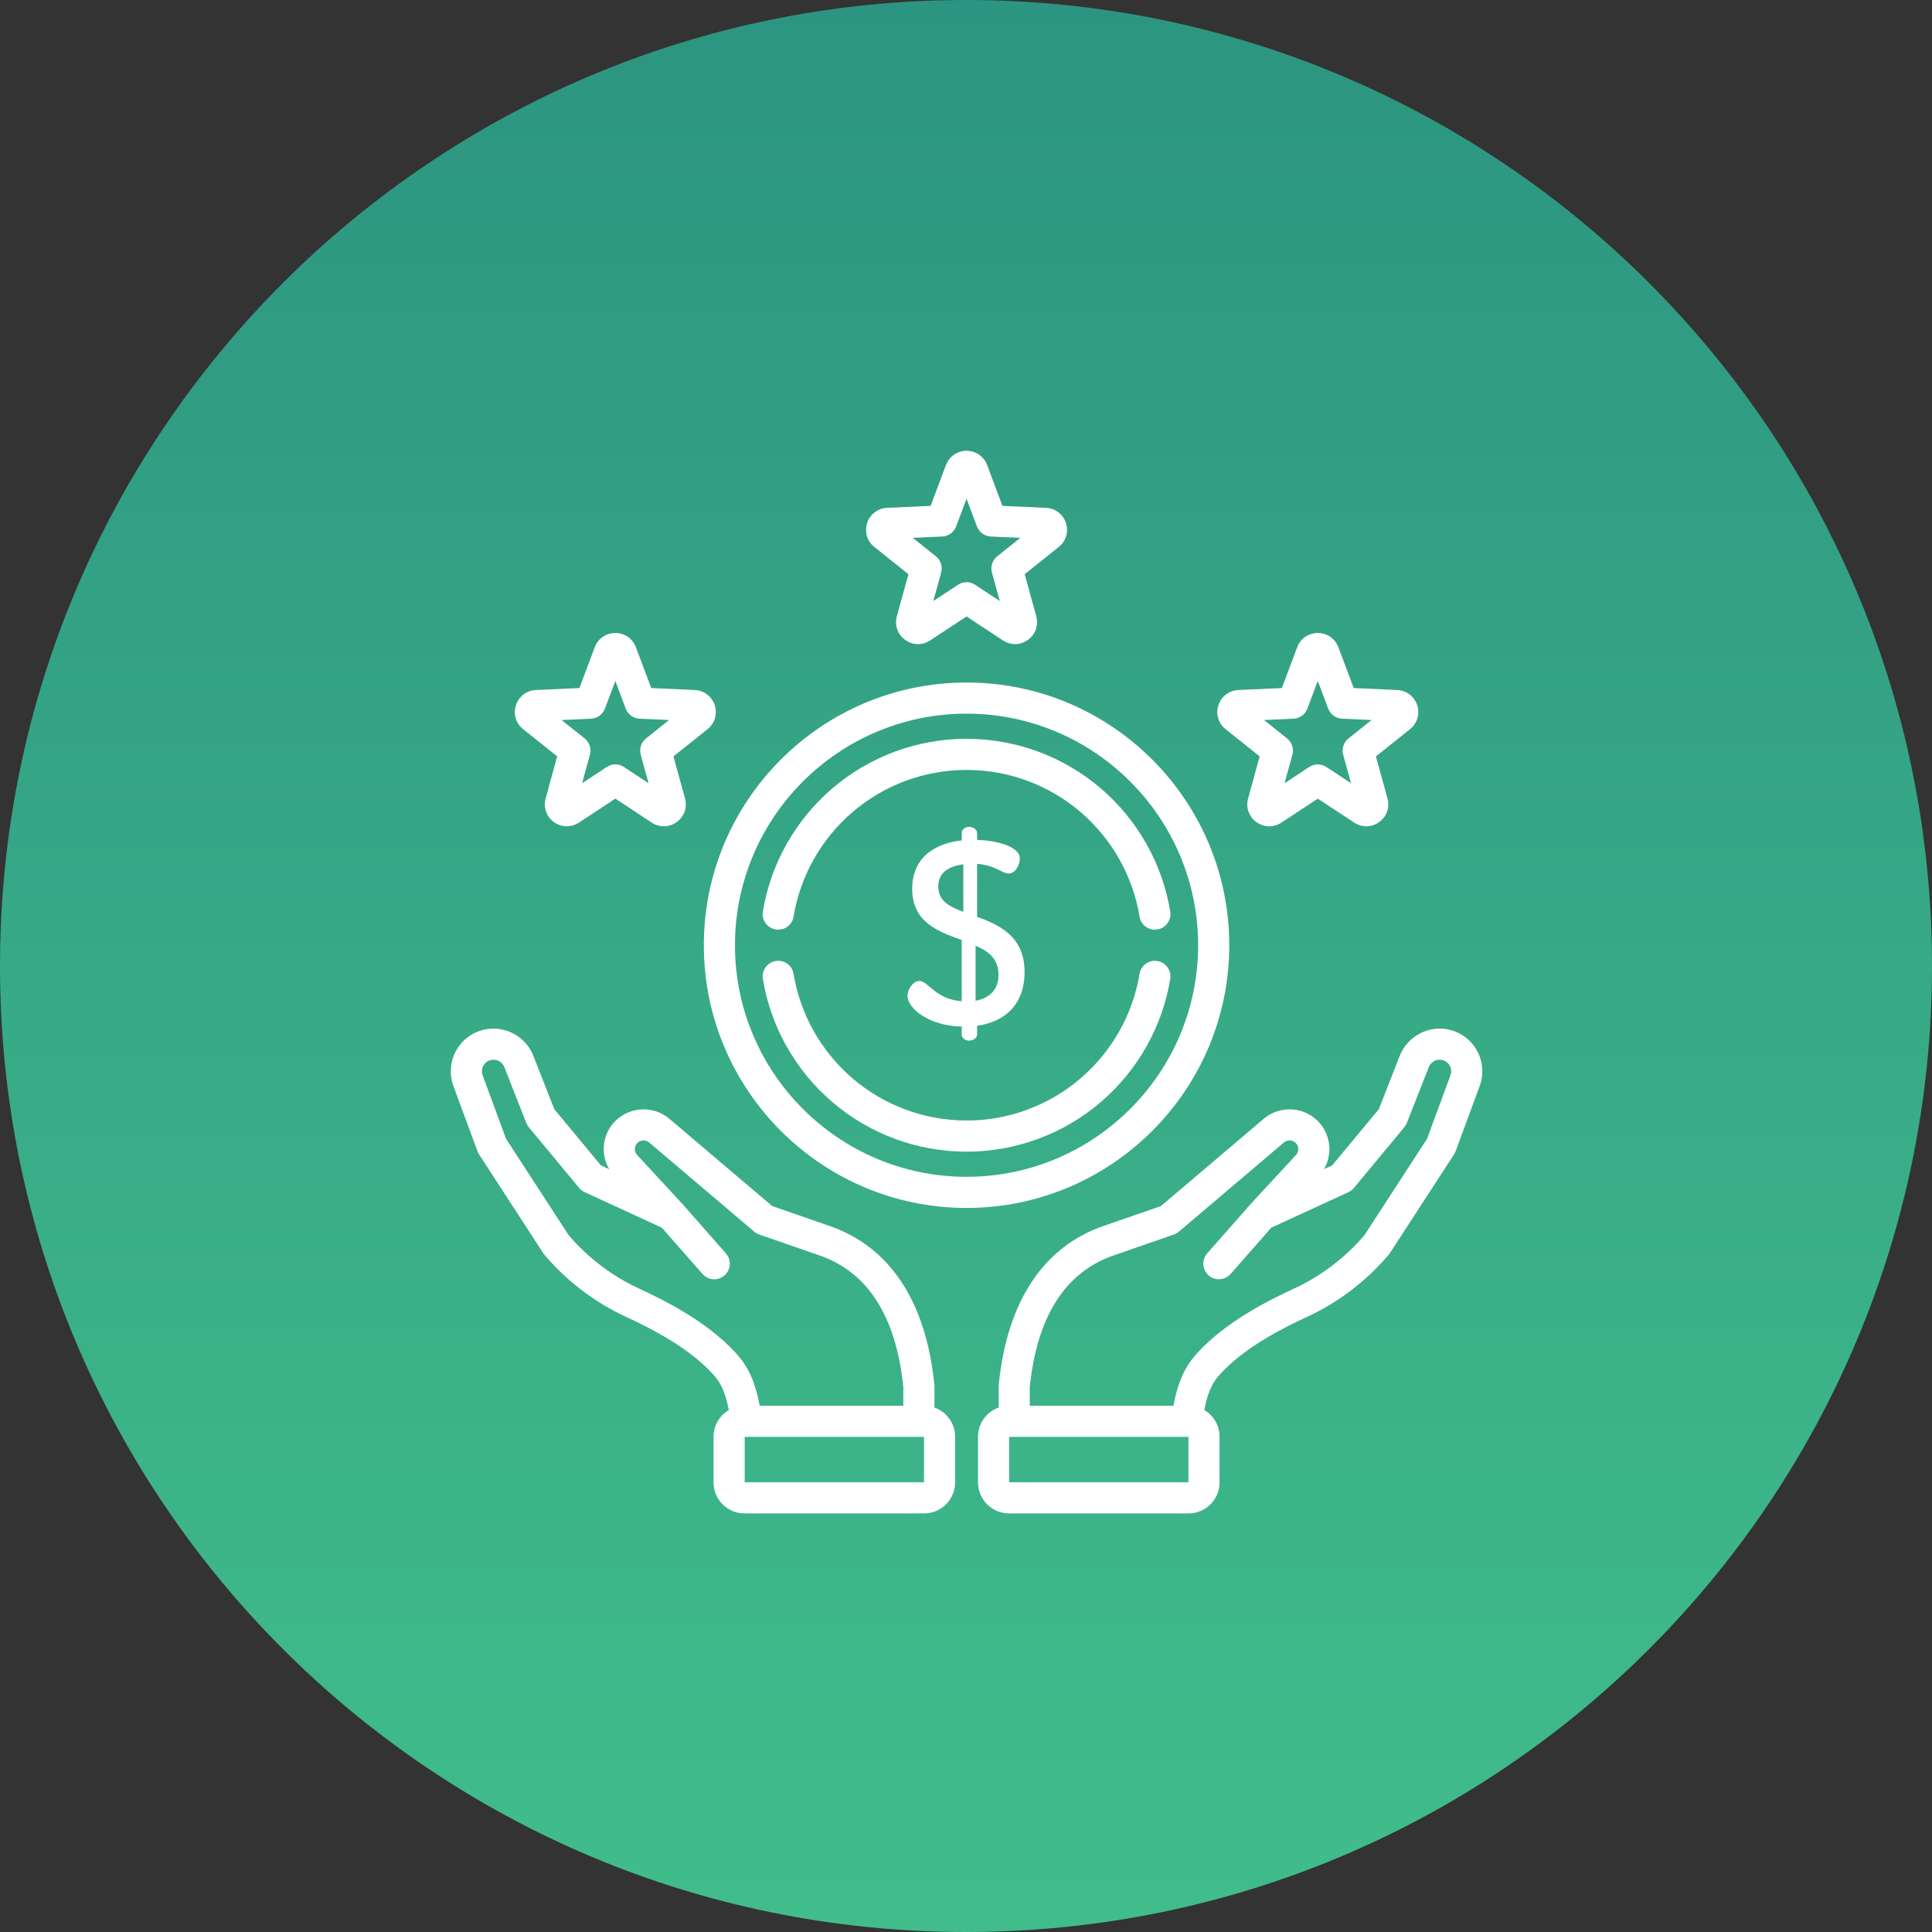
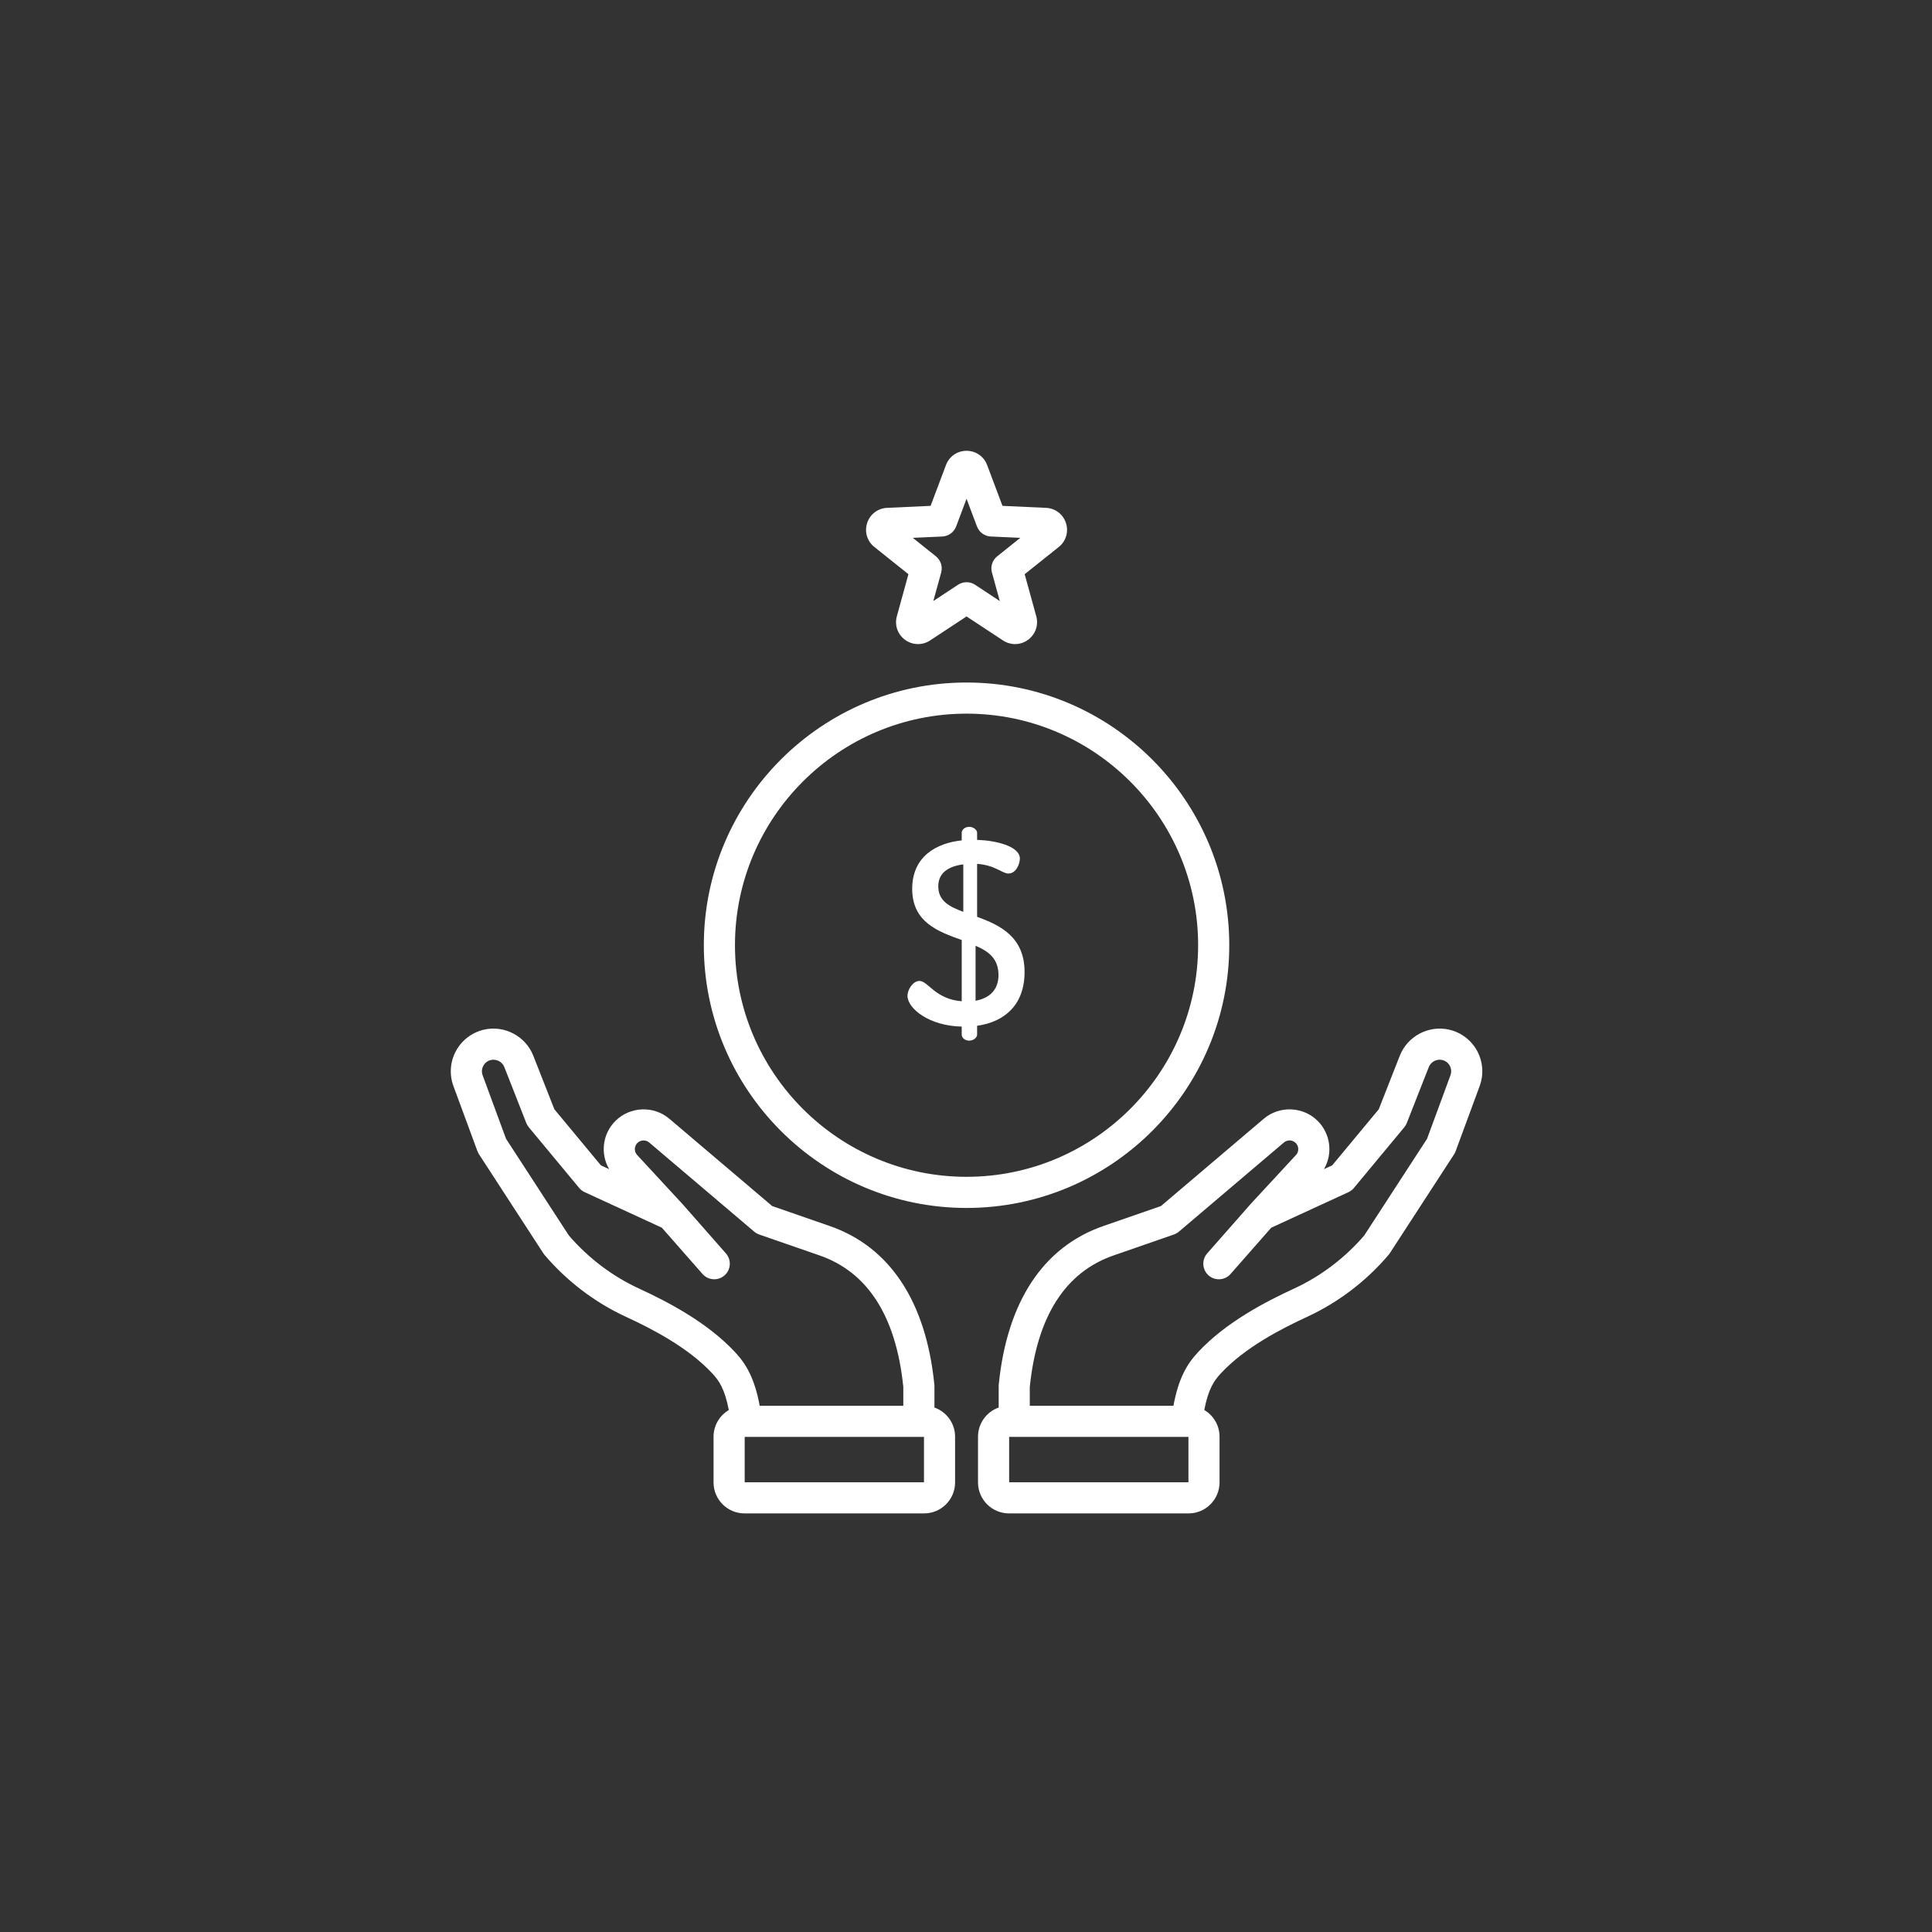
<svg xmlns="http://www.w3.org/2000/svg" width="60" height="60" viewBox="0 0 60 60" fill="none">
  <rect x="0" y="0" width="60" height="60" fill="#333333" stroke="none" />
-   <path d="M30 60C46.569 60 60 46.569 60 30C60 13.431 46.569 0 30 0C13.431 0 0 13.431 0 30C0 46.569 13.431 60 30 60Z" fill="url(#paint0_linear_174_28)" />
  <path d="M29.02 43.712V43.047C29.02 43.032 29.019 43.015 29.017 42.999C28.759 40.42 27.632 38.716 25.758 38.072L23.981 37.455L20.787 34.744C20.301 34.331 19.566 34.36 19.114 34.81C18.707 35.215 18.639 35.831 18.918 36.31L18.661 36.191L17.216 34.449L16.561 32.784C16.323 32.178 15.664 31.831 15.029 31.977C14.658 32.063 14.341 32.304 14.16 32.639C13.978 32.974 13.95 33.372 14.082 33.729L14.828 35.753C14.841 35.786 14.857 35.819 14.877 35.849L16.873 38.921C16.884 38.938 16.897 38.955 16.91 38.971C17.602 39.785 18.475 40.45 19.436 40.893C20.228 41.259 21.369 41.84 22.126 42.658C22.32 42.868 22.505 43.118 22.634 43.79C22.351 43.957 22.16 44.266 22.16 44.618V46.038C22.16 46.569 22.591 47 23.121 47H28.7C29.23 47 29.661 46.569 29.661 46.038V44.618C29.661 44.2 29.393 43.844 29.02 43.712ZM19.841 40.015C19.016 39.635 18.265 39.065 17.666 38.368L15.716 35.367L14.989 33.395C14.94 33.262 14.981 33.152 15.01 33.099C15.039 33.045 15.108 32.951 15.246 32.919C15.418 32.88 15.597 32.974 15.662 33.138L16.344 34.875C16.363 34.922 16.39 34.967 16.422 35.007L17.987 36.893C18.033 36.949 18.091 36.993 18.157 37.023L20.554 38.127L21.818 39.565C21.914 39.673 22.047 39.729 22.181 39.729C22.295 39.729 22.409 39.689 22.5 39.609C22.701 39.432 22.721 39.127 22.544 38.926L21.213 37.412C21.21 37.408 21.206 37.405 21.203 37.401L19.786 35.868C19.689 35.761 19.694 35.597 19.796 35.495C19.894 35.397 20.055 35.391 20.161 35.481L23.424 38.251C23.47 38.289 23.522 38.319 23.578 38.339L25.442 38.985C26.95 39.504 27.829 40.879 28.053 43.072V43.657H23.593C23.434 42.8 23.172 42.365 22.836 42.001C21.962 41.057 20.708 40.416 19.841 40.015ZM28.695 46.033H23.127V44.624H28.695V46.033Z" fill="white" />
  <path d="M45.875 32.639C45.694 32.304 45.377 32.063 45.005 31.977C44.37 31.831 43.712 32.178 43.473 32.784L42.819 34.449L41.373 36.191L41.117 36.309C41.396 35.832 41.327 35.215 40.921 34.81C40.469 34.36 39.734 34.331 39.248 34.743L36.054 37.455L34.278 38.071C32.403 38.716 31.275 40.42 31.017 42.999C31.015 43.015 31.015 43.031 31.015 43.047V43.712C30.641 43.844 30.373 44.2 30.373 44.618V46.038C30.373 46.568 30.805 47 31.335 47H36.913C37.443 47 37.874 46.568 37.874 46.038V44.618C37.874 44.266 37.684 43.957 37.4 43.789C37.529 43.118 37.714 42.868 37.908 42.658C38.665 41.84 39.806 41.259 40.599 40.893C41.559 40.45 42.433 39.785 43.124 38.97C43.138 38.955 43.15 38.938 43.161 38.921L45.158 35.849C45.177 35.818 45.194 35.786 45.206 35.752L45.952 33.729C46.084 33.372 46.056 32.974 45.875 32.639ZM36.908 46.033H31.34V44.624H36.908V46.033ZM45.045 33.395L44.318 35.367L42.368 38.368C41.769 39.065 41.018 39.635 40.194 40.015C39.326 40.416 38.072 41.057 37.199 42.001C36.862 42.365 36.601 42.8 36.442 43.657H31.981V43.072C32.206 40.879 33.084 39.504 34.594 38.985L36.456 38.339C36.513 38.319 36.565 38.289 36.611 38.251L39.873 35.481C39.98 35.391 40.14 35.397 40.239 35.495C40.341 35.597 40.345 35.761 40.252 35.865L38.831 37.401C38.828 37.405 38.825 37.408 38.822 37.412L37.49 38.926C37.314 39.127 37.334 39.432 37.534 39.609C37.626 39.69 37.74 39.729 37.853 39.729C37.987 39.729 38.121 39.674 38.216 39.565L39.48 38.127L41.877 37.024C41.943 36.993 42.001 36.949 42.047 36.893L43.612 35.007C43.645 34.967 43.671 34.923 43.69 34.875L44.373 33.138C44.438 32.974 44.616 32.88 44.789 32.919C44.927 32.951 44.996 33.045 45.025 33.099C45.053 33.152 45.094 33.262 45.045 33.395Z" fill="white" />
-   <path d="M38.062 22.645L39.12 23.49L38.761 24.796C38.684 25.073 38.785 25.36 39.017 25.529C39.138 25.617 39.278 25.661 39.418 25.661C39.549 25.661 39.679 25.623 39.794 25.547L40.925 24.802L42.056 25.547C42.296 25.705 42.6 25.698 42.833 25.529C43.065 25.361 43.166 25.073 43.09 24.796L42.73 23.49L43.789 22.645C44.013 22.466 44.101 22.174 44.012 21.901C43.923 21.628 43.68 21.443 43.394 21.429L42.041 21.368L41.564 20.1C41.463 19.831 41.212 19.658 40.925 19.658C40.638 19.658 40.387 19.831 40.286 20.1L39.809 21.368L38.456 21.429C38.17 21.442 37.927 21.628 37.838 21.901C37.75 22.174 37.837 22.466 38.062 22.645ZM40.172 22.319C40.365 22.31 40.534 22.188 40.602 22.006L40.925 21.148L41.248 22.006C41.316 22.188 41.485 22.31 41.678 22.319L42.595 22.361L41.878 22.933C41.727 23.054 41.662 23.253 41.714 23.439L41.957 24.324L41.191 23.819C41.111 23.766 41.018 23.739 40.925 23.739C40.833 23.739 40.74 23.766 40.659 23.819L39.893 24.324L40.137 23.439C40.188 23.253 40.123 23.054 39.972 22.933L39.255 22.361L40.172 22.319Z" fill="white" />
-   <path d="M16.246 22.645L17.304 23.49L16.945 24.796C16.869 25.073 16.969 25.361 17.201 25.529C17.434 25.698 17.739 25.705 17.979 25.547L19.11 24.802L20.24 25.547C20.355 25.623 20.486 25.661 20.616 25.661C20.756 25.661 20.896 25.617 21.017 25.529C21.25 25.36 21.35 25.073 21.274 24.796L20.914 23.49L21.973 22.645C22.197 22.466 22.285 22.174 22.196 21.901C22.108 21.628 21.865 21.443 21.578 21.429L20.225 21.368L19.748 20.1C19.647 19.831 19.396 19.658 19.11 19.658C18.822 19.658 18.571 19.831 18.471 20.1L17.994 21.368L16.641 21.429C16.354 21.442 16.111 21.628 16.023 21.901C15.934 22.174 16.021 22.466 16.246 22.645ZM18.356 22.319C18.549 22.31 18.718 22.188 18.786 22.006L19.11 21.148L19.432 22.006C19.5 22.188 19.67 22.31 19.863 22.319L20.779 22.361L20.062 22.933C19.911 23.054 19.846 23.253 19.898 23.439L20.141 24.324L19.375 23.819C19.214 23.712 19.005 23.712 18.843 23.819L18.078 24.324L18.321 23.439C18.372 23.253 18.308 23.054 18.157 22.933L17.44 22.361L18.356 22.319Z" fill="white" />
  <path d="M27.154 16.987L28.212 17.832L27.853 19.138C27.776 19.415 27.877 19.703 28.109 19.871C28.341 20.04 28.647 20.047 28.886 19.889L30.017 19.144L31.148 19.889C31.263 19.965 31.394 20.003 31.524 20.003C31.664 20.003 31.804 19.959 31.925 19.871C32.157 19.703 32.258 19.415 32.182 19.138L31.822 17.832L32.881 16.987C33.105 16.808 33.193 16.516 33.104 16.243C33.015 15.97 32.773 15.785 32.486 15.772L31.133 15.71L30.656 14.442C30.555 14.174 30.304 14 30.017 14C29.73 14 29.479 14.174 29.378 14.442L28.901 15.71L27.548 15.772C27.262 15.785 27.019 15.97 26.93 16.243C26.842 16.516 26.929 16.808 27.154 16.987ZM29.264 16.662C29.457 16.653 29.626 16.529 29.694 16.349L30.017 15.49L30.34 16.349C30.408 16.529 30.578 16.653 30.771 16.662L31.687 16.703L30.97 17.276C30.819 17.396 30.754 17.595 30.806 17.782L31.049 18.666L30.283 18.161C30.203 18.108 30.11 18.081 30.017 18.081C29.925 18.081 29.832 18.108 29.751 18.161L28.985 18.666L29.229 17.782C29.28 17.595 29.215 17.396 29.064 17.276L28.348 16.703L29.264 16.662Z" fill="white" />
  <path d="M38.176 29.355C38.176 24.856 34.516 21.196 30.017 21.196C25.518 21.196 21.858 24.856 21.858 29.355C21.858 33.853 25.518 37.514 30.017 37.514C34.516 37.514 38.176 33.853 38.176 29.355ZM30.017 36.547C26.051 36.547 22.825 33.321 22.825 29.355C22.825 25.389 26.051 22.163 30.017 22.163C33.983 22.163 37.209 25.389 37.209 29.355C37.209 33.321 33.983 36.547 30.017 36.547Z" fill="white" />
-   <path d="M24.09 28.865C24.353 28.908 24.602 28.73 24.645 28.466C24.852 27.208 25.502 26.055 26.476 25.219C27.461 24.375 28.718 23.911 30.017 23.911C31.316 23.911 32.574 24.375 33.558 25.219C34.532 26.055 35.183 27.208 35.389 28.466C35.428 28.703 35.633 28.872 35.866 28.872C35.892 28.872 35.918 28.869 35.945 28.865C36.208 28.822 36.386 28.573 36.343 28.31C36.1 26.827 35.334 25.469 34.188 24.485C33.028 23.491 31.547 22.944 30.017 22.944C28.488 22.944 27.007 23.491 25.847 24.485C24.7 25.469 23.934 26.827 23.691 28.31C23.648 28.573 23.826 28.822 24.09 28.865Z" fill="white" />
-   <path d="M35.945 29.845C35.681 29.802 35.433 29.98 35.389 30.244C35.183 31.502 34.532 32.655 33.558 33.49C32.574 34.334 31.316 34.799 30.017 34.799C28.718 34.799 27.461 34.334 26.476 33.49C25.502 32.655 24.852 31.502 24.645 30.244C24.602 29.98 24.353 29.802 24.09 29.845C23.826 29.888 23.648 30.137 23.691 30.4C23.934 31.883 24.7 33.241 25.847 34.224C27.007 35.219 28.488 35.766 30.017 35.766C31.547 35.766 33.028 35.219 34.188 34.224C35.334 33.241 36.1 31.883 36.343 30.4C36.386 30.137 36.208 29.888 35.945 29.845Z" fill="white" />
  <path d="M30.102 32.318C30.224 32.318 30.345 32.229 30.345 32.132V31.856C31.22 31.735 31.819 31.184 31.819 30.188C31.819 29.087 31.049 28.731 30.345 28.472V26.828C30.912 26.869 31.122 27.128 31.317 27.128C31.56 27.128 31.673 26.82 31.673 26.666C31.673 26.269 30.896 26.099 30.345 26.083V25.864C30.345 25.767 30.223 25.678 30.102 25.678C29.964 25.678 29.867 25.767 29.867 25.864V26.099C29.098 26.18 28.329 26.585 28.329 27.605C28.329 28.642 29.139 28.933 29.867 29.192V31.095C29.041 31.03 28.823 30.464 28.555 30.464C28.353 30.464 28.183 30.731 28.183 30.925C28.183 31.322 28.863 31.864 29.867 31.881V32.132C29.867 32.229 29.965 32.318 30.102 32.318ZM30.297 29.371C30.693 29.541 31.009 29.767 31.009 30.278C31.009 30.739 30.734 30.998 30.297 31.079V29.371ZM29.139 27.524C29.139 27.104 29.462 26.901 29.916 26.844V28.318C29.487 28.156 29.139 27.986 29.139 27.524Z" fill="white" />
  <defs>
    <linearGradient id="paint0_linear_174_28" x1="30" y1="0" x2="30" y2="60" gradientUnits="userSpaceOnUse">
      <stop stop-color="#2C9581" />
      <stop offset="1" stop-color="#41BD8B" />
    </linearGradient>
  </defs>
</svg>